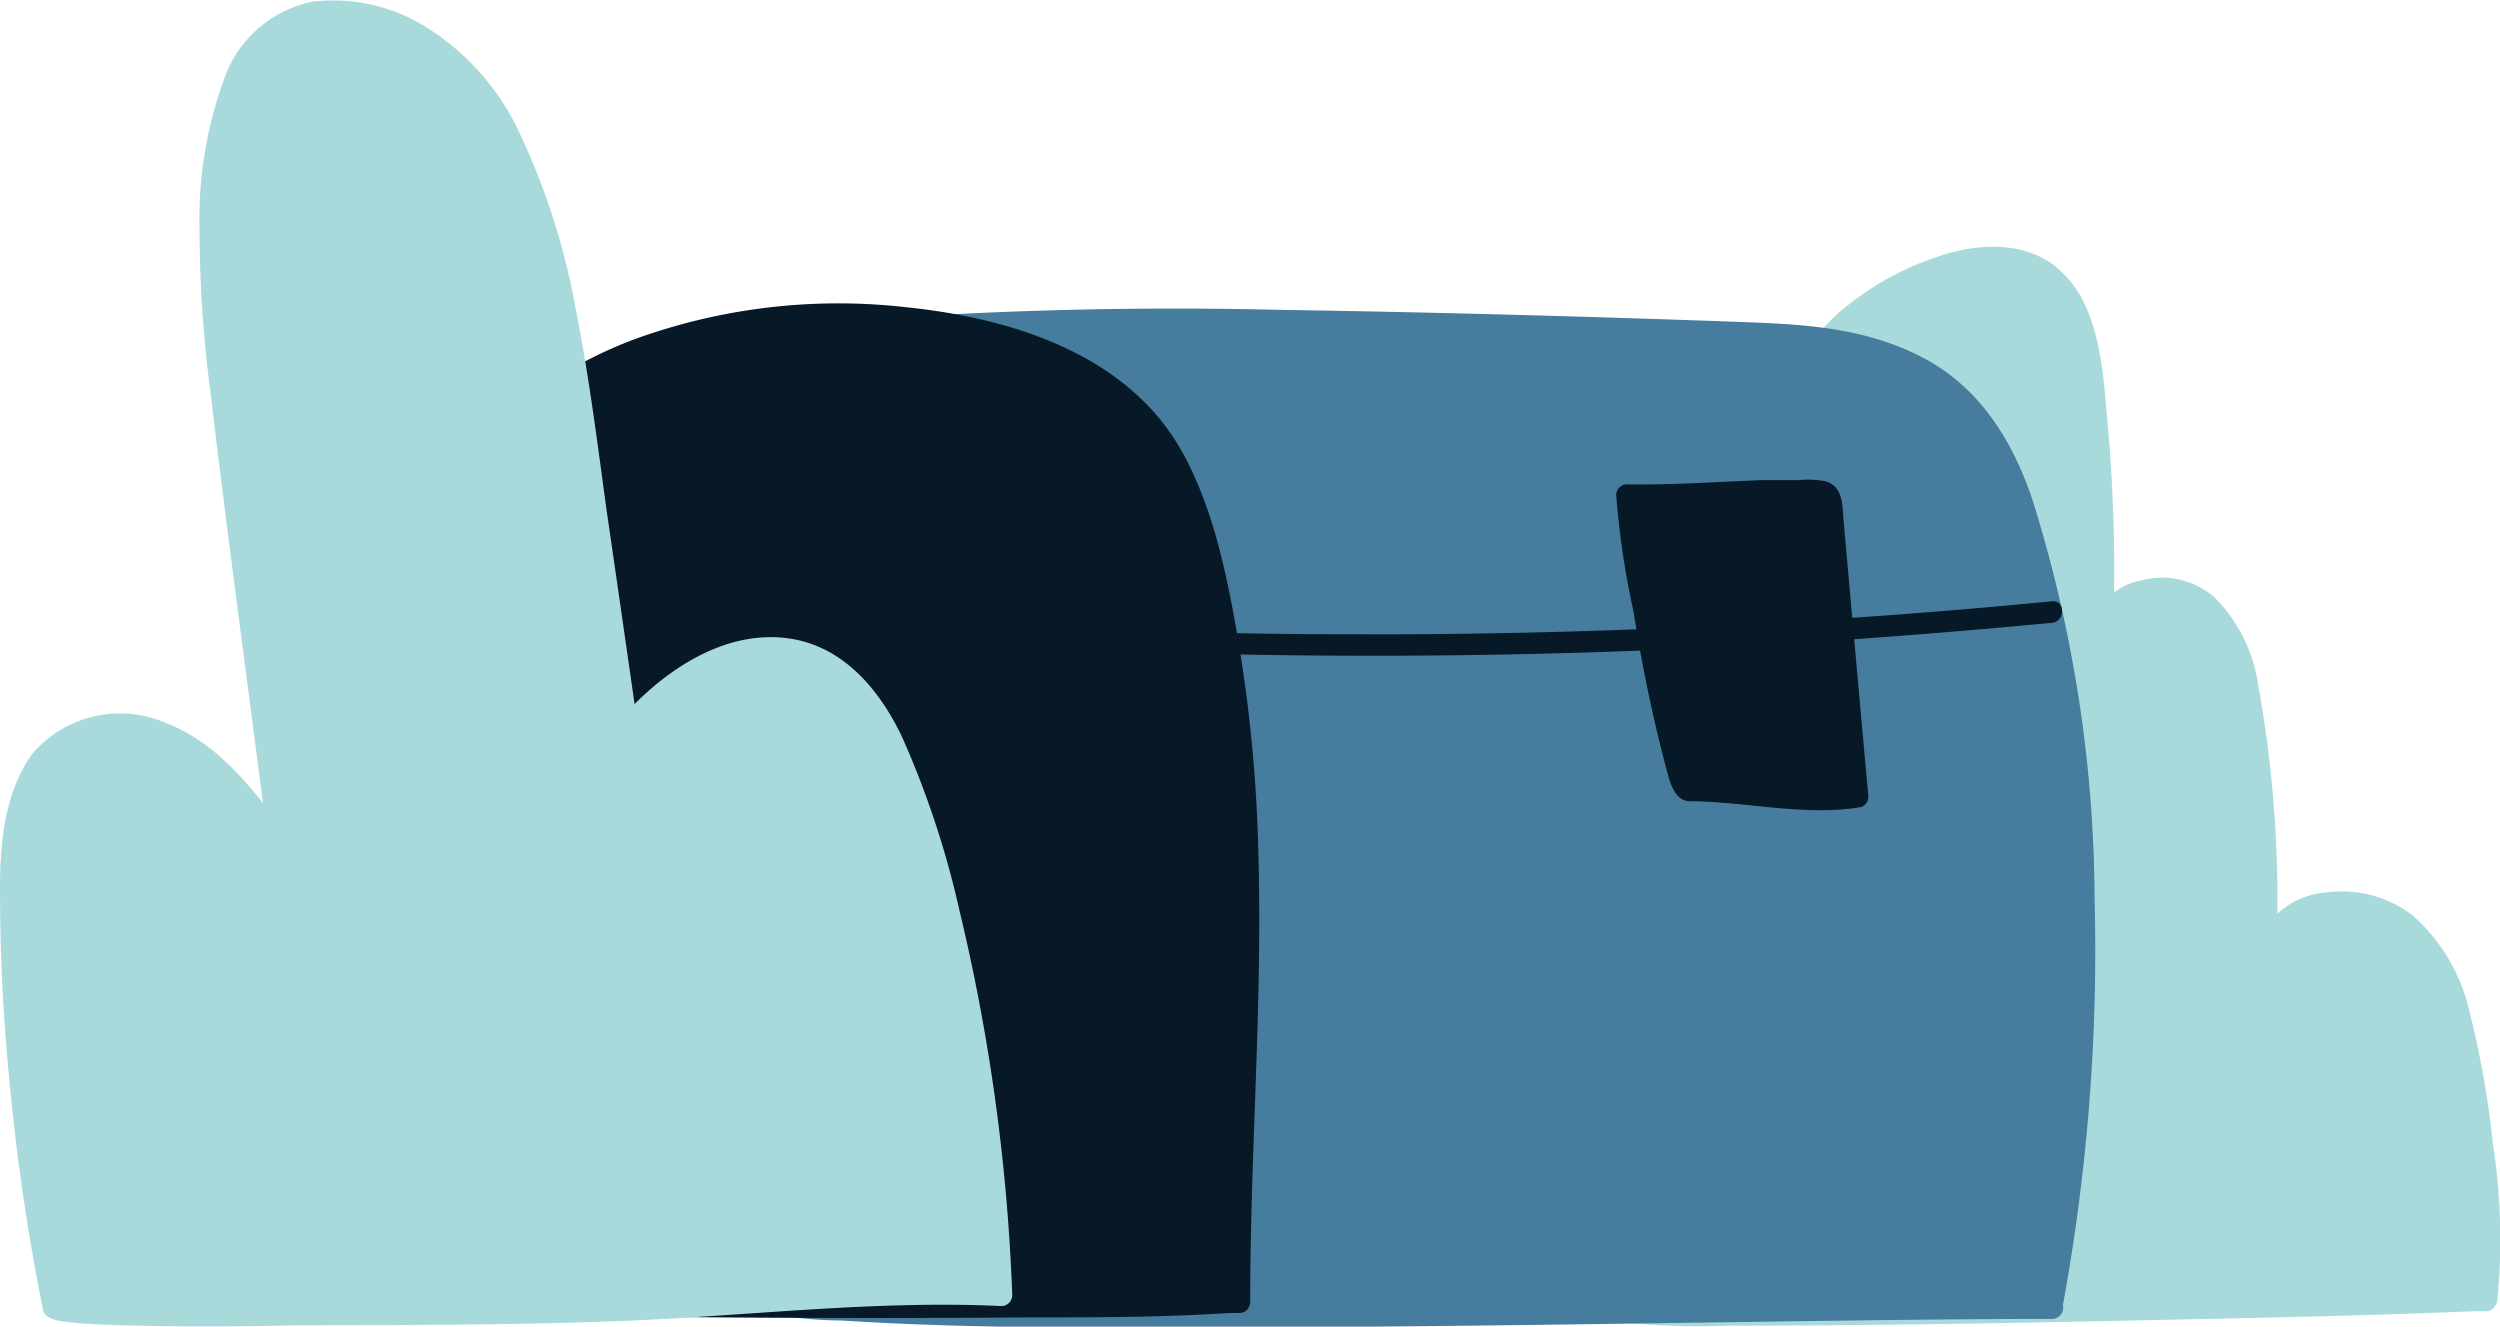
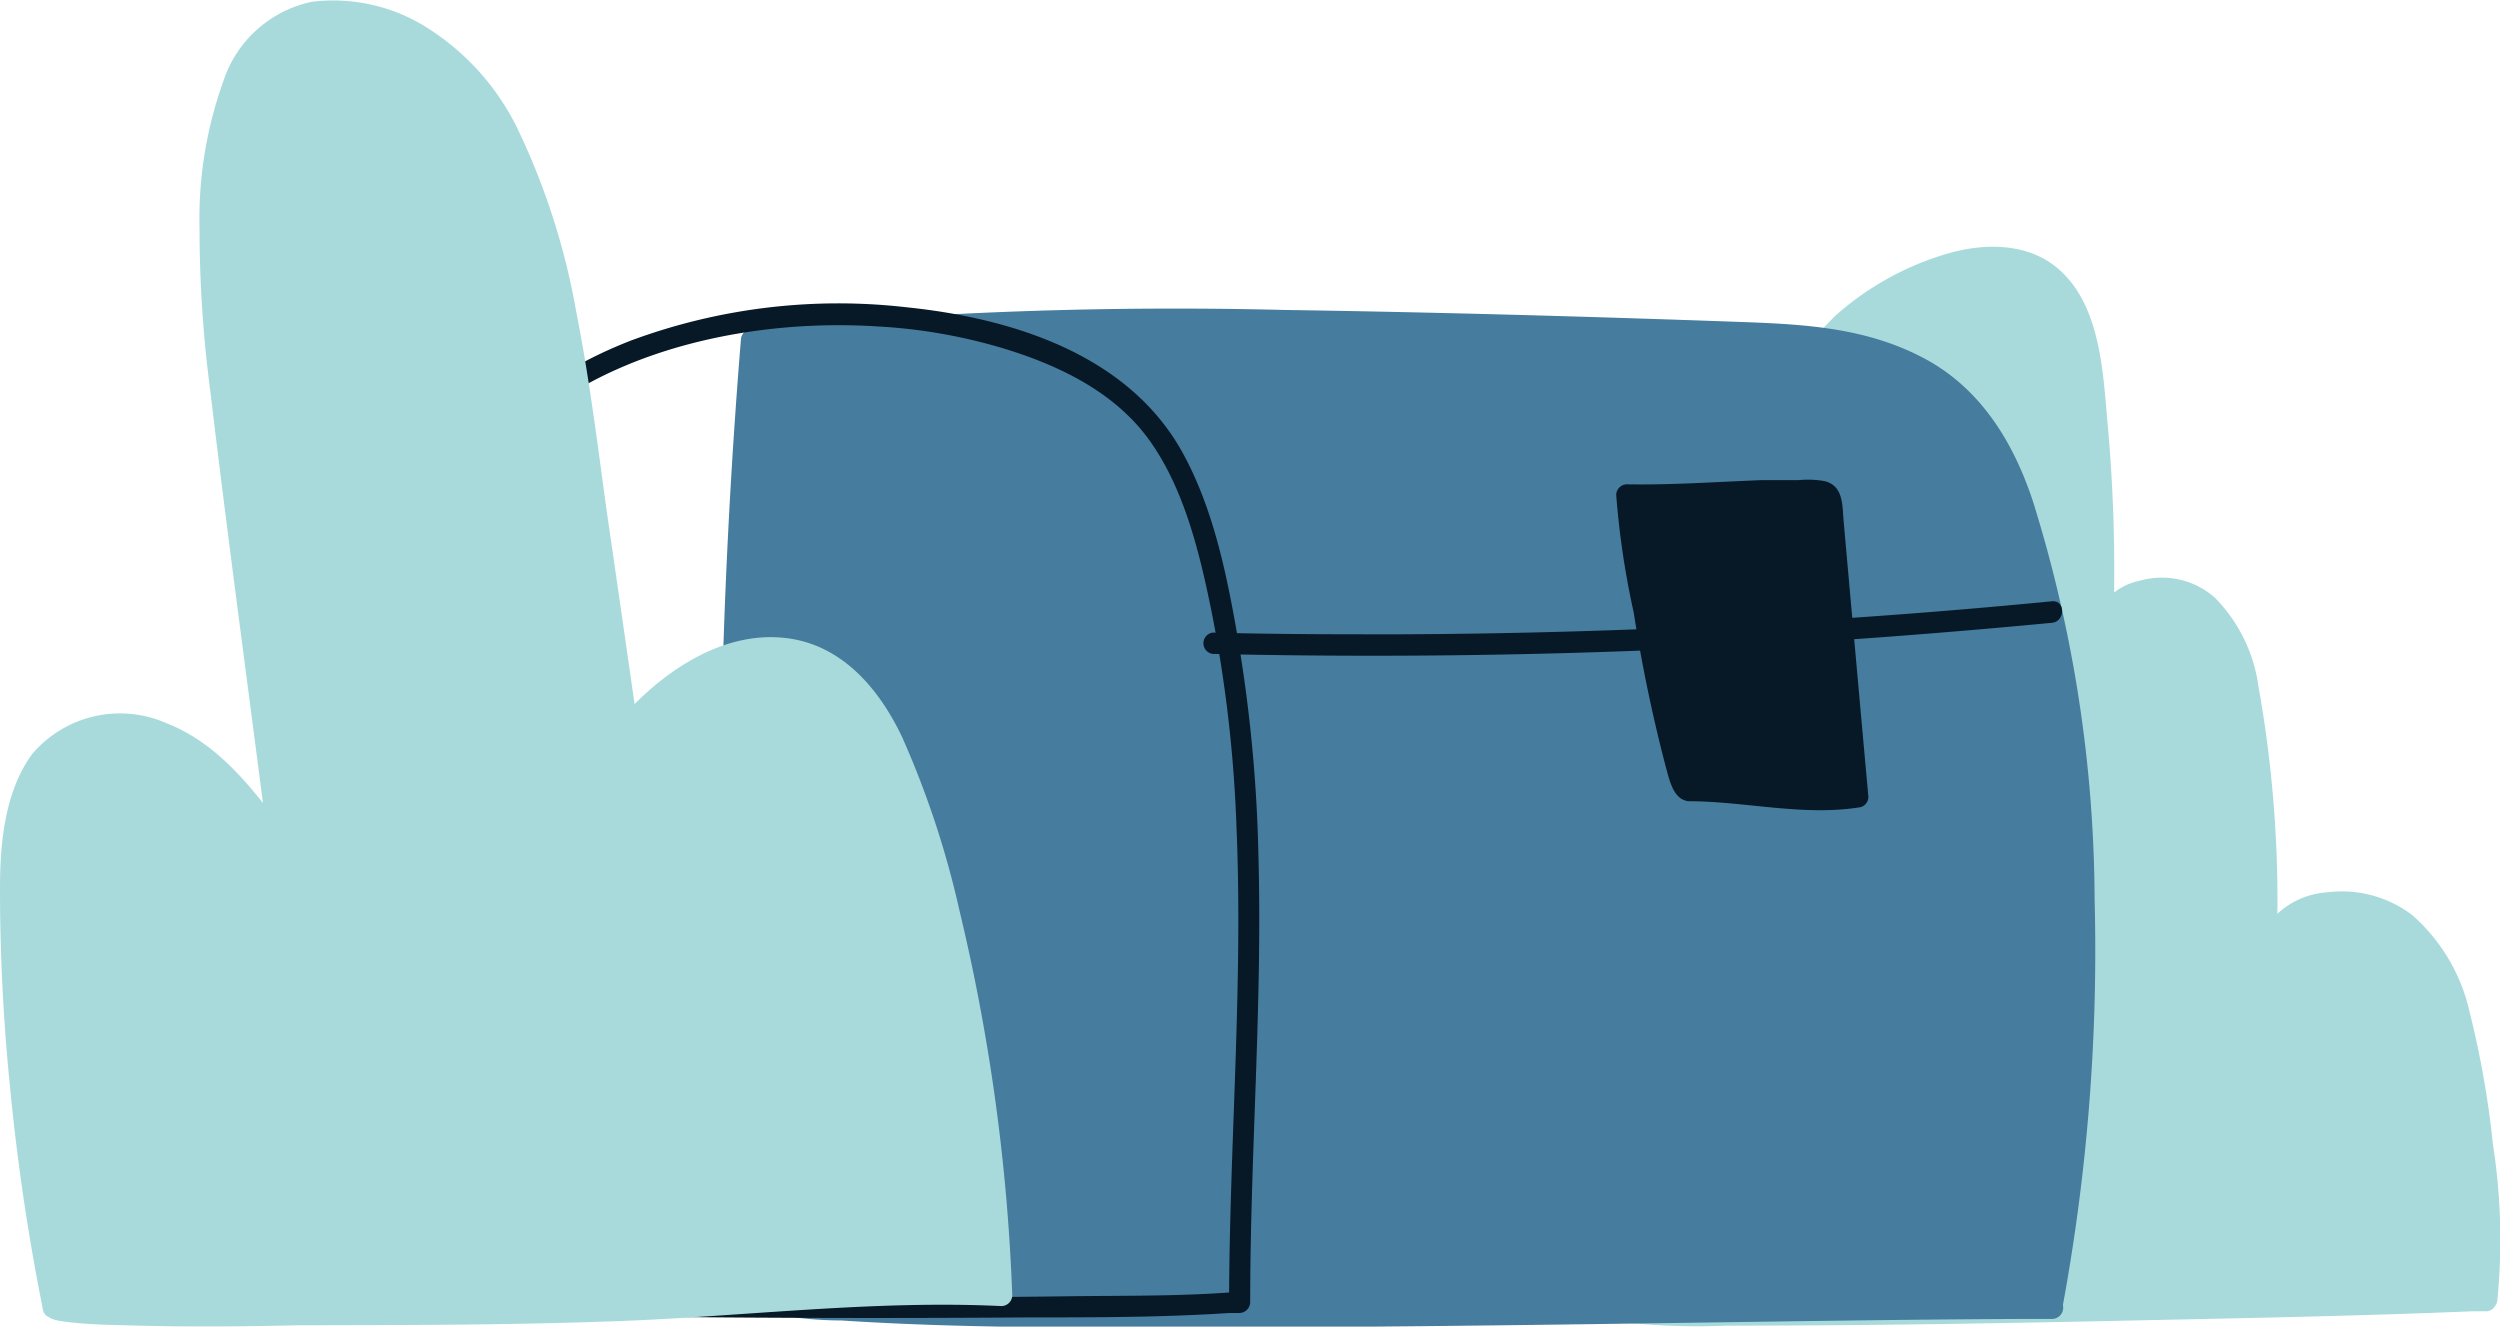
<svg xmlns="http://www.w3.org/2000/svg" viewBox="0 0 130.18 69.08">
  <defs>
    <style>.cls-1{fill:#a8dadc;}.cls-2{fill:#467c9d;}.cls-3{fill:#071827;}</style>
  </defs>
  <g id="Illustrations">
    <path class="cls-1" d="M129.45,67.73c-3.76.22-45.4,1.3-45.39.49a147,147,0,0,1,6-39.86c1.14-3.85,2.5-7.78,5.18-10.77,2.46-2.75,9.65-6.5,12.36-2.2A11.72,11.72,0,0,1,109,20.51a83.8,83.8,0,0,1,.43,12.77c-.2-2.28,3.2-3.4,5.08-2.08S117,35,117.26,37.3a76.18,76.18,0,0,1,.7,12.17c.83-2.92,5.27-3.23,7.52-1.18s2.84,5.29,3.3,8.29C129.35,60.27,129.93,64,129.45,67.73Z" />
    <path class="cls-1" d="M129.45,67.17c-4.73.28-9.49.31-14.23.43-7.2.17-14.41.31-21.61.35-2.48,0-5,0-7.44-.06l-1.1,0-.4,0-.19,0s-.15,0-.18,0,.07.08.07,0,.77.58.25.45a7.54,7.54,0,0,1,0-.81c0-1.78.09-3.57.19-5.35a145,145,0,0,1,2.56-20.55q1-5.13,2.39-10.17a53.38,53.38,0,0,1,3-9,14.84,14.84,0,0,1,4.56-5.86A12.27,12.27,0,0,1,103.29,14a4.35,4.35,0,0,1,2.84.64A5.43,5.43,0,0,1,108,17.88a29.2,29.2,0,0,1,.65,4.93c.15,1.77.24,3.53.27,5.3s0,3.45-.06,5.17H110c-.09-1.52,1.64-2.21,2.94-2.07,1.89.2,2.87,2.18,3.32,3.8a35.4,35.4,0,0,1,1,6.87c.19,2.52.26,5.06.2,7.59a.56.56,0,0,0,1.09.15c.88-2.82,5-2.48,6.75-.79a9.78,9.78,0,0,1,2.43,4.84,58.38,58.38,0,0,1,1,6.17,32.06,32.06,0,0,1,.2,7.89c-.09.71,1,.7,1.11,0a32.3,32.3,0,0,0-.23-8.16,48.9,48.9,0,0,0-1.2-6.82,9.48,9.48,0,0,0-3-5.1,6.06,6.06,0,0,0-4.39-1.19,4.26,4.26,0,0,0-3.77,2.86l1.09.15a63.21,63.21,0,0,0-.94-13.74,8.14,8.14,0,0,0-2.27-4.61,4.16,4.16,0,0,0-3.9-.88,3.12,3.12,0,0,0-2.53,3,.56.56,0,0,0,1.12,0,84.74,84.74,0,0,0-.27-11.15c-.24-2.66-.36-6.19-2.57-8.09-1.64-1.42-4-1.34-5.92-.75a15.17,15.17,0,0,0-5.71,3.21,18.64,18.64,0,0,0-4.47,7.08,78.72,78.72,0,0,0-2.94,9.67,147.26,147.26,0,0,0-3.82,21.34q-.56,5.32-.72,10.68c0,.89-.08,1.79-.06,2.68,0,.32,0,.58.29.78a1.38,1.38,0,0,0,.49.14,35.82,35.82,0,0,0,5.58.2c7.21,0,14.43-.12,21.64-.28,5.74-.12,11.48-.23,17.22-.47l.72,0C130.17,68.24,130.17,67.13,129.45,67.17Z" />
    <path class="cls-2" d="M106.85,68.06c-16.13,0-68,1.44-68-.83a327,327,0,0,1,.29-49.49c16.85-1.83,33.68-.8,50.62-.4,4.33.11,9.08.37,12.25,3.32,2.17,2,3.19,5,4,7.84C109.33,40.63,109.16,55.7,106.85,68.06Z" />
    <path class="cls-2" d="M106.85,67.51c-6,0-12,.11-17.93.19-7.72.11-15.44.22-23.16.25-6.53,0-13.07,0-19.59-.23a52.77,52.77,0,0,1-5.59-.43,7.25,7.25,0,0,1-.81-.16l-.29-.08c-.21-.07,0,0-.13-.06s0,0,0,0,.12.59.08,0c-.11-1.61-.21-3.22-.3-4.84a328.23,328.23,0,0,1,.24-39.55q.16-2.41.36-4.83l-.55.55C55,16.59,71.05,17.4,87,17.83c3.29.09,6.68,0,9.9.81a11.19,11.19,0,0,1,4.24,2,10.79,10.79,0,0,1,2.9,3.91A39.47,39.47,0,0,1,106.68,34a80.13,80.13,0,0,1,1.18,10.36,100.28,100.28,0,0,1-1.55,23.52c-.13.7.94,1,1.07.29a102,102,0,0,0,1.69-21.36,70.36,70.36,0,0,0-3.19-20.64c-1-3.07-2.7-5.9-5.63-7.48s-6.08-1.79-9.2-1.91c-8-.29-16.11-.52-24.16-.64a227.45,227.45,0,0,0-27.75,1,.57.57,0,0,0-.56.56A327.47,327.47,0,0,0,37.78,58c.07,1.66.15,3.31.24,5l.15,2.35a9.29,9.29,0,0,0,.15,2.11,1.28,1.28,0,0,0,.94.74,19.28,19.28,0,0,0,4.55.56c6.14.4,12.33.37,18.48.36,7.84,0,15.67-.1,23.51-.21,6.46-.09,12.92-.2,19.38-.23h1.67A.56.56,0,0,0,106.85,67.51Z" />
-     <path class="cls-3" d="M22.45,28.44C20.92,32.87,21,37.66,21,42.34l.29,24.86c0,1.22,39.2.9,43.25.54,0-12.74,1.63-24.81-1.2-37.34-.73-3.24-1.7-6.59-4-9a15.19,15.19,0,0,0-6.08-3.57C43.1,14.32,26.51,16.66,22.45,28.44Z" />
    <path class="cls-3" d="M21.91,28.29c-1.52,4.52-1.5,9.33-1.45,14.05l.18,15.47q.06,3.86.1,7.73c0,.79-.32,2,.61,2.33a11,11,0,0,0,3,.38c4.37.29,8.77.31,13.14.35q8,.06,16,0c3.51,0,7,0,10.54-.23l.51,0a.57.57,0,0,0,.56-.56c0-7.74.64-15.47.43-23.21a77.16,77.16,0,0,0-1.07-11.35c-.58-3.35-1.3-6.92-3-9.89C58.57,18.37,52.55,16.55,47.2,16a31.1,31.1,0,0,0-14.31,1.72c-5,1.93-9.18,5.47-11,10.6-.24.68.84,1,1.08.3C26.19,19.46,37,16.43,45.73,17a28,28,0,0,1,6.48,1.13c2.91.88,5.85,2.28,7.66,4.82s2.61,5.88,3.24,9a70.37,70.37,0,0,1,1.28,11.2c.34,8.23-.37,16.44-.39,24.66l.56-.55c-3,.25-6,.2-9,.24q-7.63.1-15.28.07c-4.67,0-9.34,0-14-.26-.78,0-1.56-.07-2.34-.13L23,67,22.39,67l-.53-.1-.18,0c-.07,0,0,.08,0,0s.1.1.07,0c.1.15.1.43.14.21a12.45,12.45,0,0,0,0-1.93c0-1.25,0-2.49-.05-3.73l-.18-15.2c-.05-4.74-.37-9.61.5-14.29A23.48,23.48,0,0,1,23,28.59C23.22,27.91,22.14,27.62,21.91,28.29Z" />
    <path class="cls-3" d="M63.14,34.05q17,.39,34.05-.81,4.83-.35,9.66-.81c.7-.07.71-1.19,0-1.12q-17,1.65-34,1.72c-3.23,0-6.47,0-9.7-.09a.56.56,0,0,0,0,1.11Z" />
    <path class="cls-3" d="M87.89,41.17c2.72,0,6.2.78,8.84.32q-.69-7.6-1.39-15.2a.68.68,0,0,0-.86-.74c-3.26,0-6.49.32-9.77.26C84.75,27.17,87.08,41.16,87.89,41.17Z" />
    <path class="cls-3" d="M87.89,41.72c3,0,6,.8,9,.31a.56.56,0,0,0,.4-.54Q96.64,34.31,96,27.12c-.07-.8,0-1.83-1-2.07A5,5,0,0,0,93.67,25c-.63,0-1.27,0-1.9,0-2.35.09-4.7.26-7.06.22a.56.56,0,0,0-.55.56,43.51,43.51,0,0,0,.91,6.11,80.13,80.13,0,0,0,1.66,8c.18.62.37,1.73,1.16,1.82s.7-1,0-1.11c.28,0,.33.24.28.07s0-.11-.12-.29c-.13-.36-.23-.73-.33-1.11-.3-1.12-.54-2.25-.77-3.39-.53-2.58-1-5.19-1.39-7.8a21.86,21.86,0,0,1-.29-2.28l-.56.56c2.09,0,4.17-.1,6.25-.19,1.08-.05,2.17-.09,3.25-.08.28,0,.42-.05.57.19s0,.52.07.69L95,28.64l1.17,12.85.41-.54c-2.87.47-5.81-.31-8.69-.34A.56.56,0,0,0,87.89,41.72Z" />
    <path class="cls-1" d="M2.78,68.06c.17.86,23.53.24,25.82.24,7.83,0,15.92-1.23,23.59-.85-.36-8.72-1.84-18.9-4.94-27.06-1-2.5-2.29-5.13-4.75-6.19-3.44-1.48-7.38.83-9.81,3.69q-1.09-7.62-2.2-15.24c-.85-5.91-1.78-12.25-5-17.39-2.61-4.1-10-7.25-12.85-1.8-2.78,5.23-1.38,14.72-.66,20.29l2.58,20a18.58,18.58,0,0,0-4.58-4.85,6.23,6.23,0,0,0-6.35-.52c-2.65,1.55-3,5.16-3,8.24A112.82,112.82,0,0,0,2.78,68.06Z" />
    <path class="cls-1" d="M2.24,68.21c.18.57,1,.59,1.45.65.94.1,1.88.13,2.82.15,3,.09,6,.07,9,0C21,69,26.53,69,32,68.8c6.72-.24,13.42-1.11,20.15-.79a.57.57,0,0,0,.56-.56,101.36,101.36,0,0,0-2.74-20,48.11,48.11,0,0,0-3-9.08c-1.22-2.56-3.19-4.87-6.18-5.16-3.32-.33-6.46,1.9-8.52,4.29l.93.25q-.81-5.66-1.63-11.3C31.1,23,30.67,19.59,30,16.2A36.65,36.65,0,0,0,27.09,7a12.86,12.86,0,0,0-4.64-5.42A9.14,9.14,0,0,0,16.26.09a6.18,6.18,0,0,0-4.63,4.14,21.14,21.14,0,0,0-1.24,7.69,64.81,64.81,0,0,0,.55,8.35c.93,7.83,2,15.65,3,23.47l1-.28c-1.7-2.3-3.52-4.73-6.27-5.8a6,6,0,0,0-7,1.61C.26,41.21,0,43.86,0,46.23A102.33,102.33,0,0,0,.52,56.58,114.39,114.39,0,0,0,2.24,68.21c.14.7,1.22.4,1.08-.3A112.32,112.32,0,0,1,1.16,49.17c-.07-2.44-.23-5,.53-7.38a4.69,4.69,0,0,1,5.48-3.42C10.27,39,12.28,41.63,14,44c.29.38,1.12.33,1-.28Q13.74,33.3,12.38,22.86c-.66-5.09-1.44-10.46-.47-15.56.4-2.11,1.15-4.59,3.19-5.67,1.8-1,4-.47,5.78.39,4.94,2.44,6.72,8.29,7.81,13.31.77,3.54,1.22,7.15,1.73,10.74l1.74,12a.56.56,0,0,0,.93.25c1.78-2.07,4.36-4,7.22-4s4.71,2.42,5.82,4.84a49,49,0,0,1,2.81,8.61,91.83,91.83,0,0,1,1.74,9.16c.5,3.5.8,7,1,10.55l.56-.56c-5.79-.27-11.57.34-17.35.66-3,.17-6,.18-8.93.23-5.83.11-11.66.24-17.49.16-1.28,0-2.55,0-3.83-.12l-.65,0-.42,0c-.12,0-.25-.06-.37-.07s0-.05,0,0,.14.16.17.25C3.11,67.23,2,67.52,2.24,68.21Z" />
  </g>
</svg>